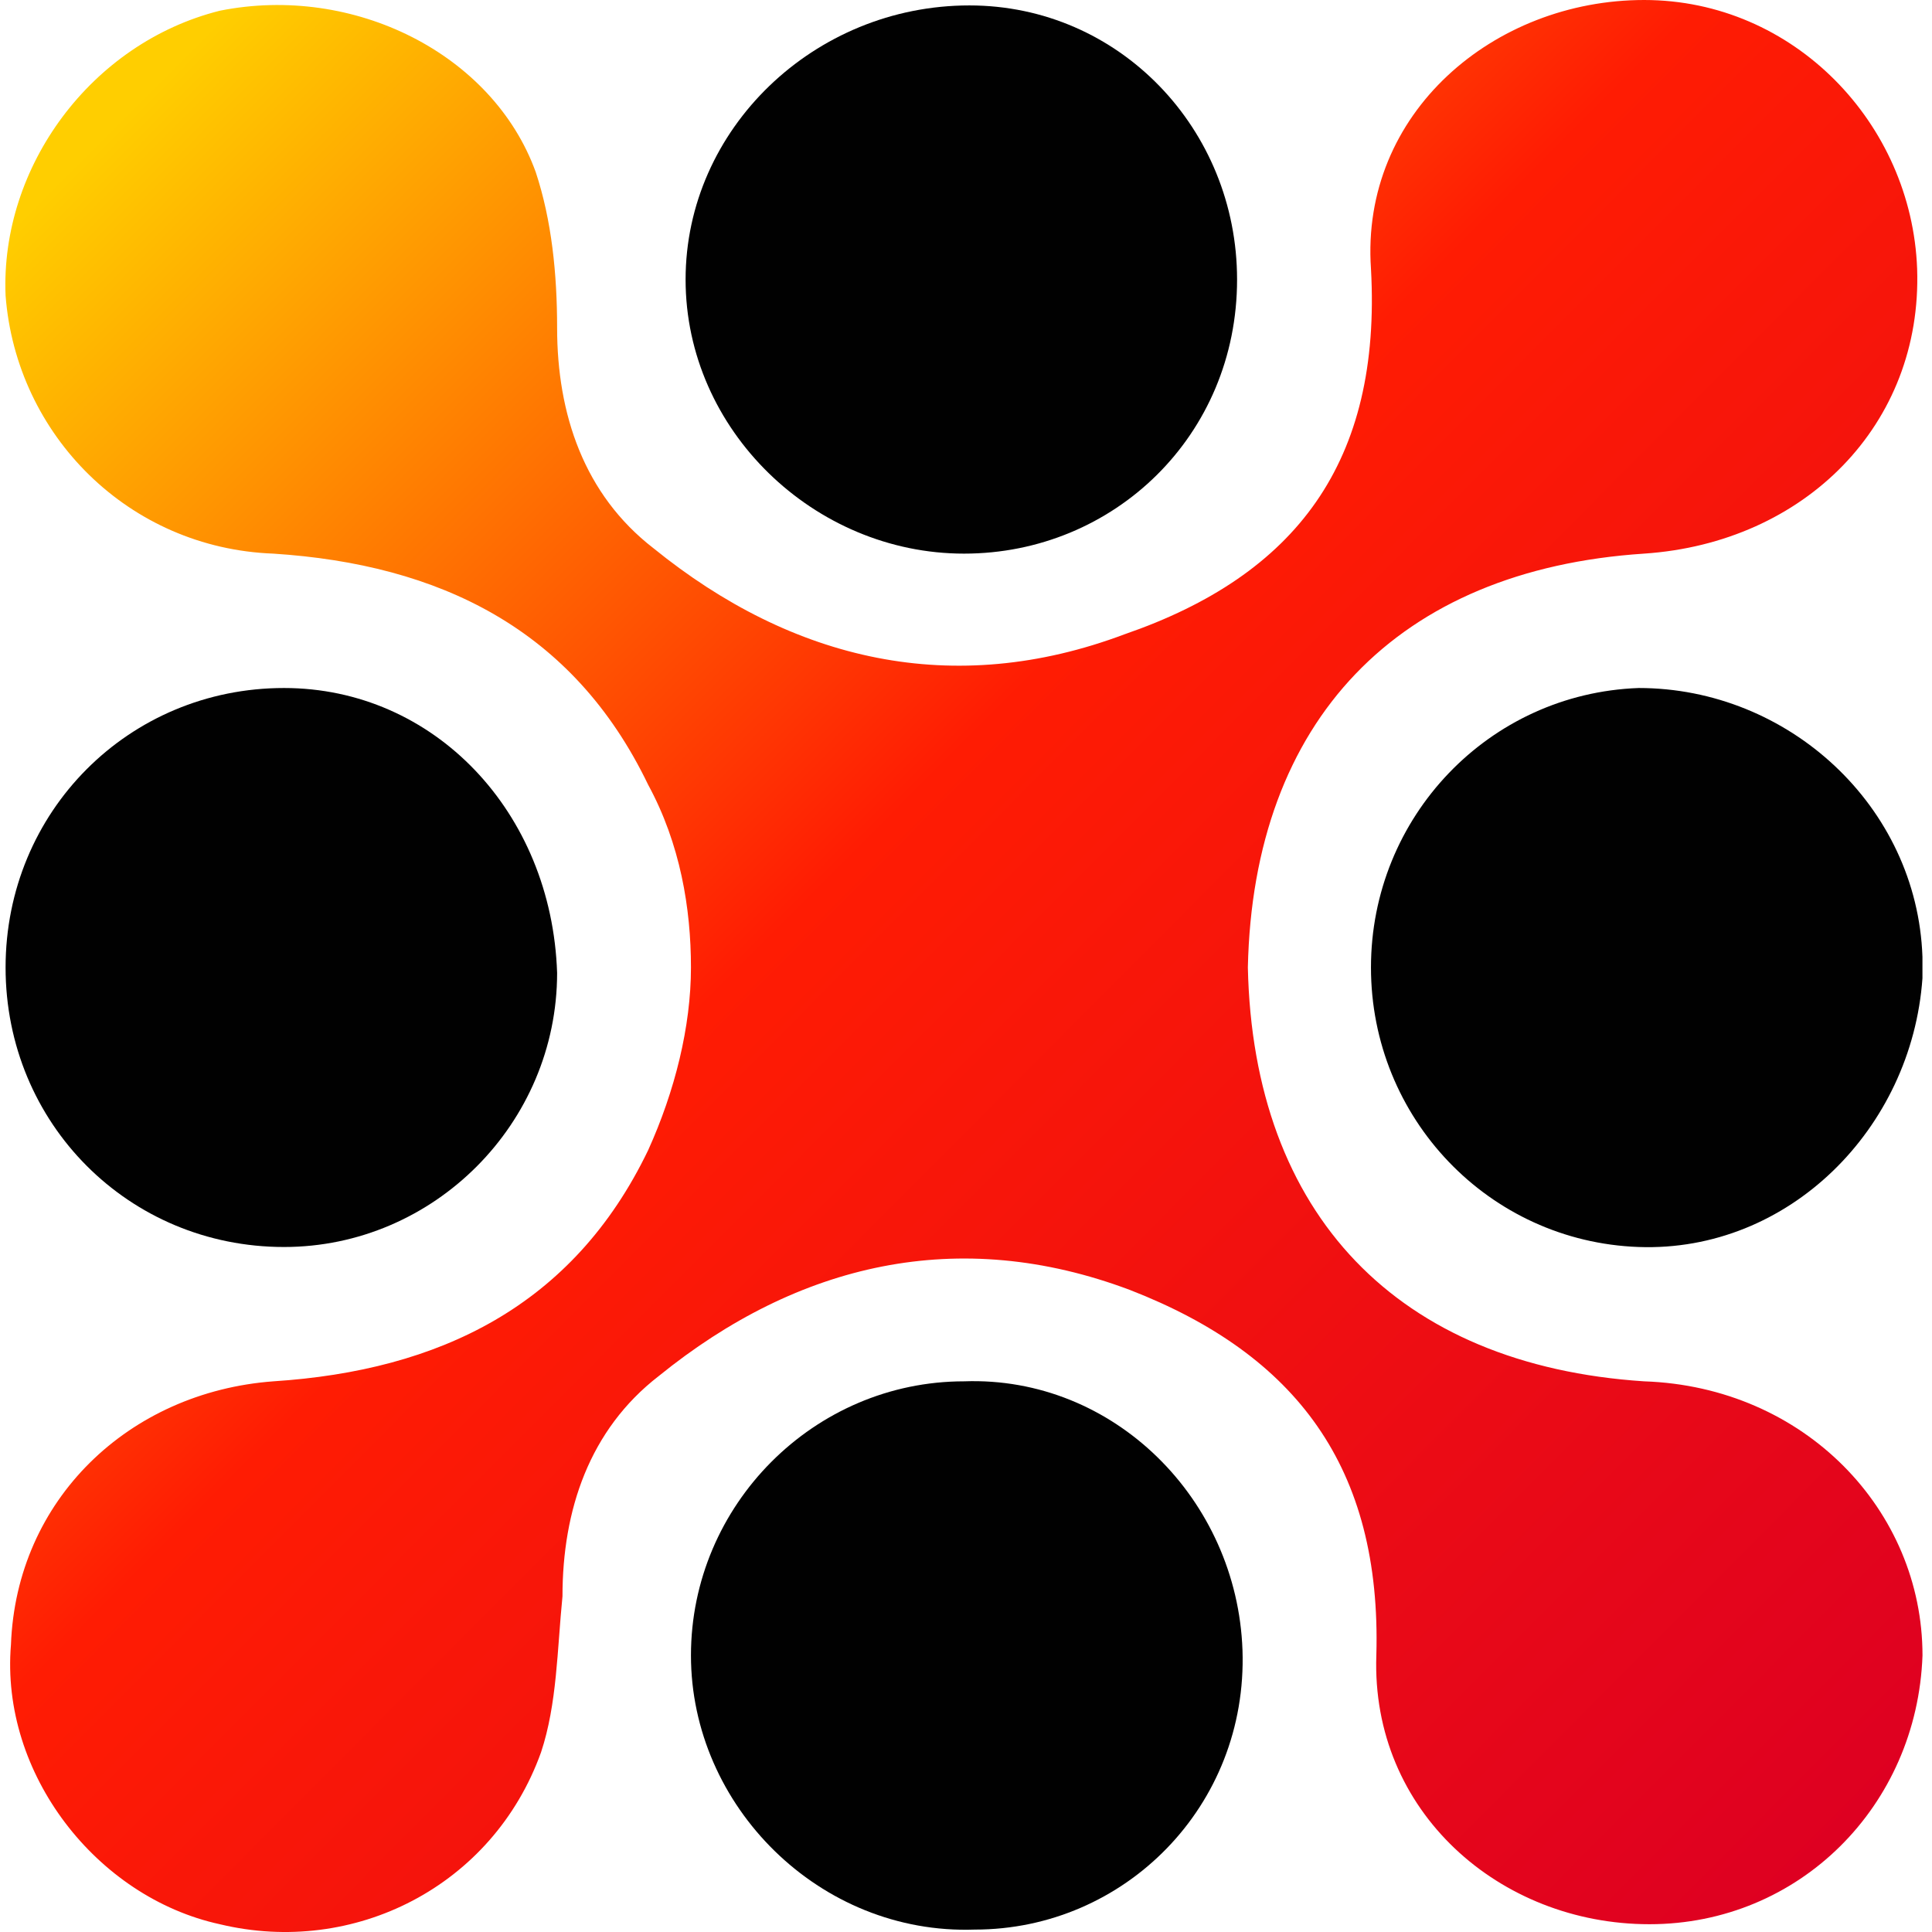
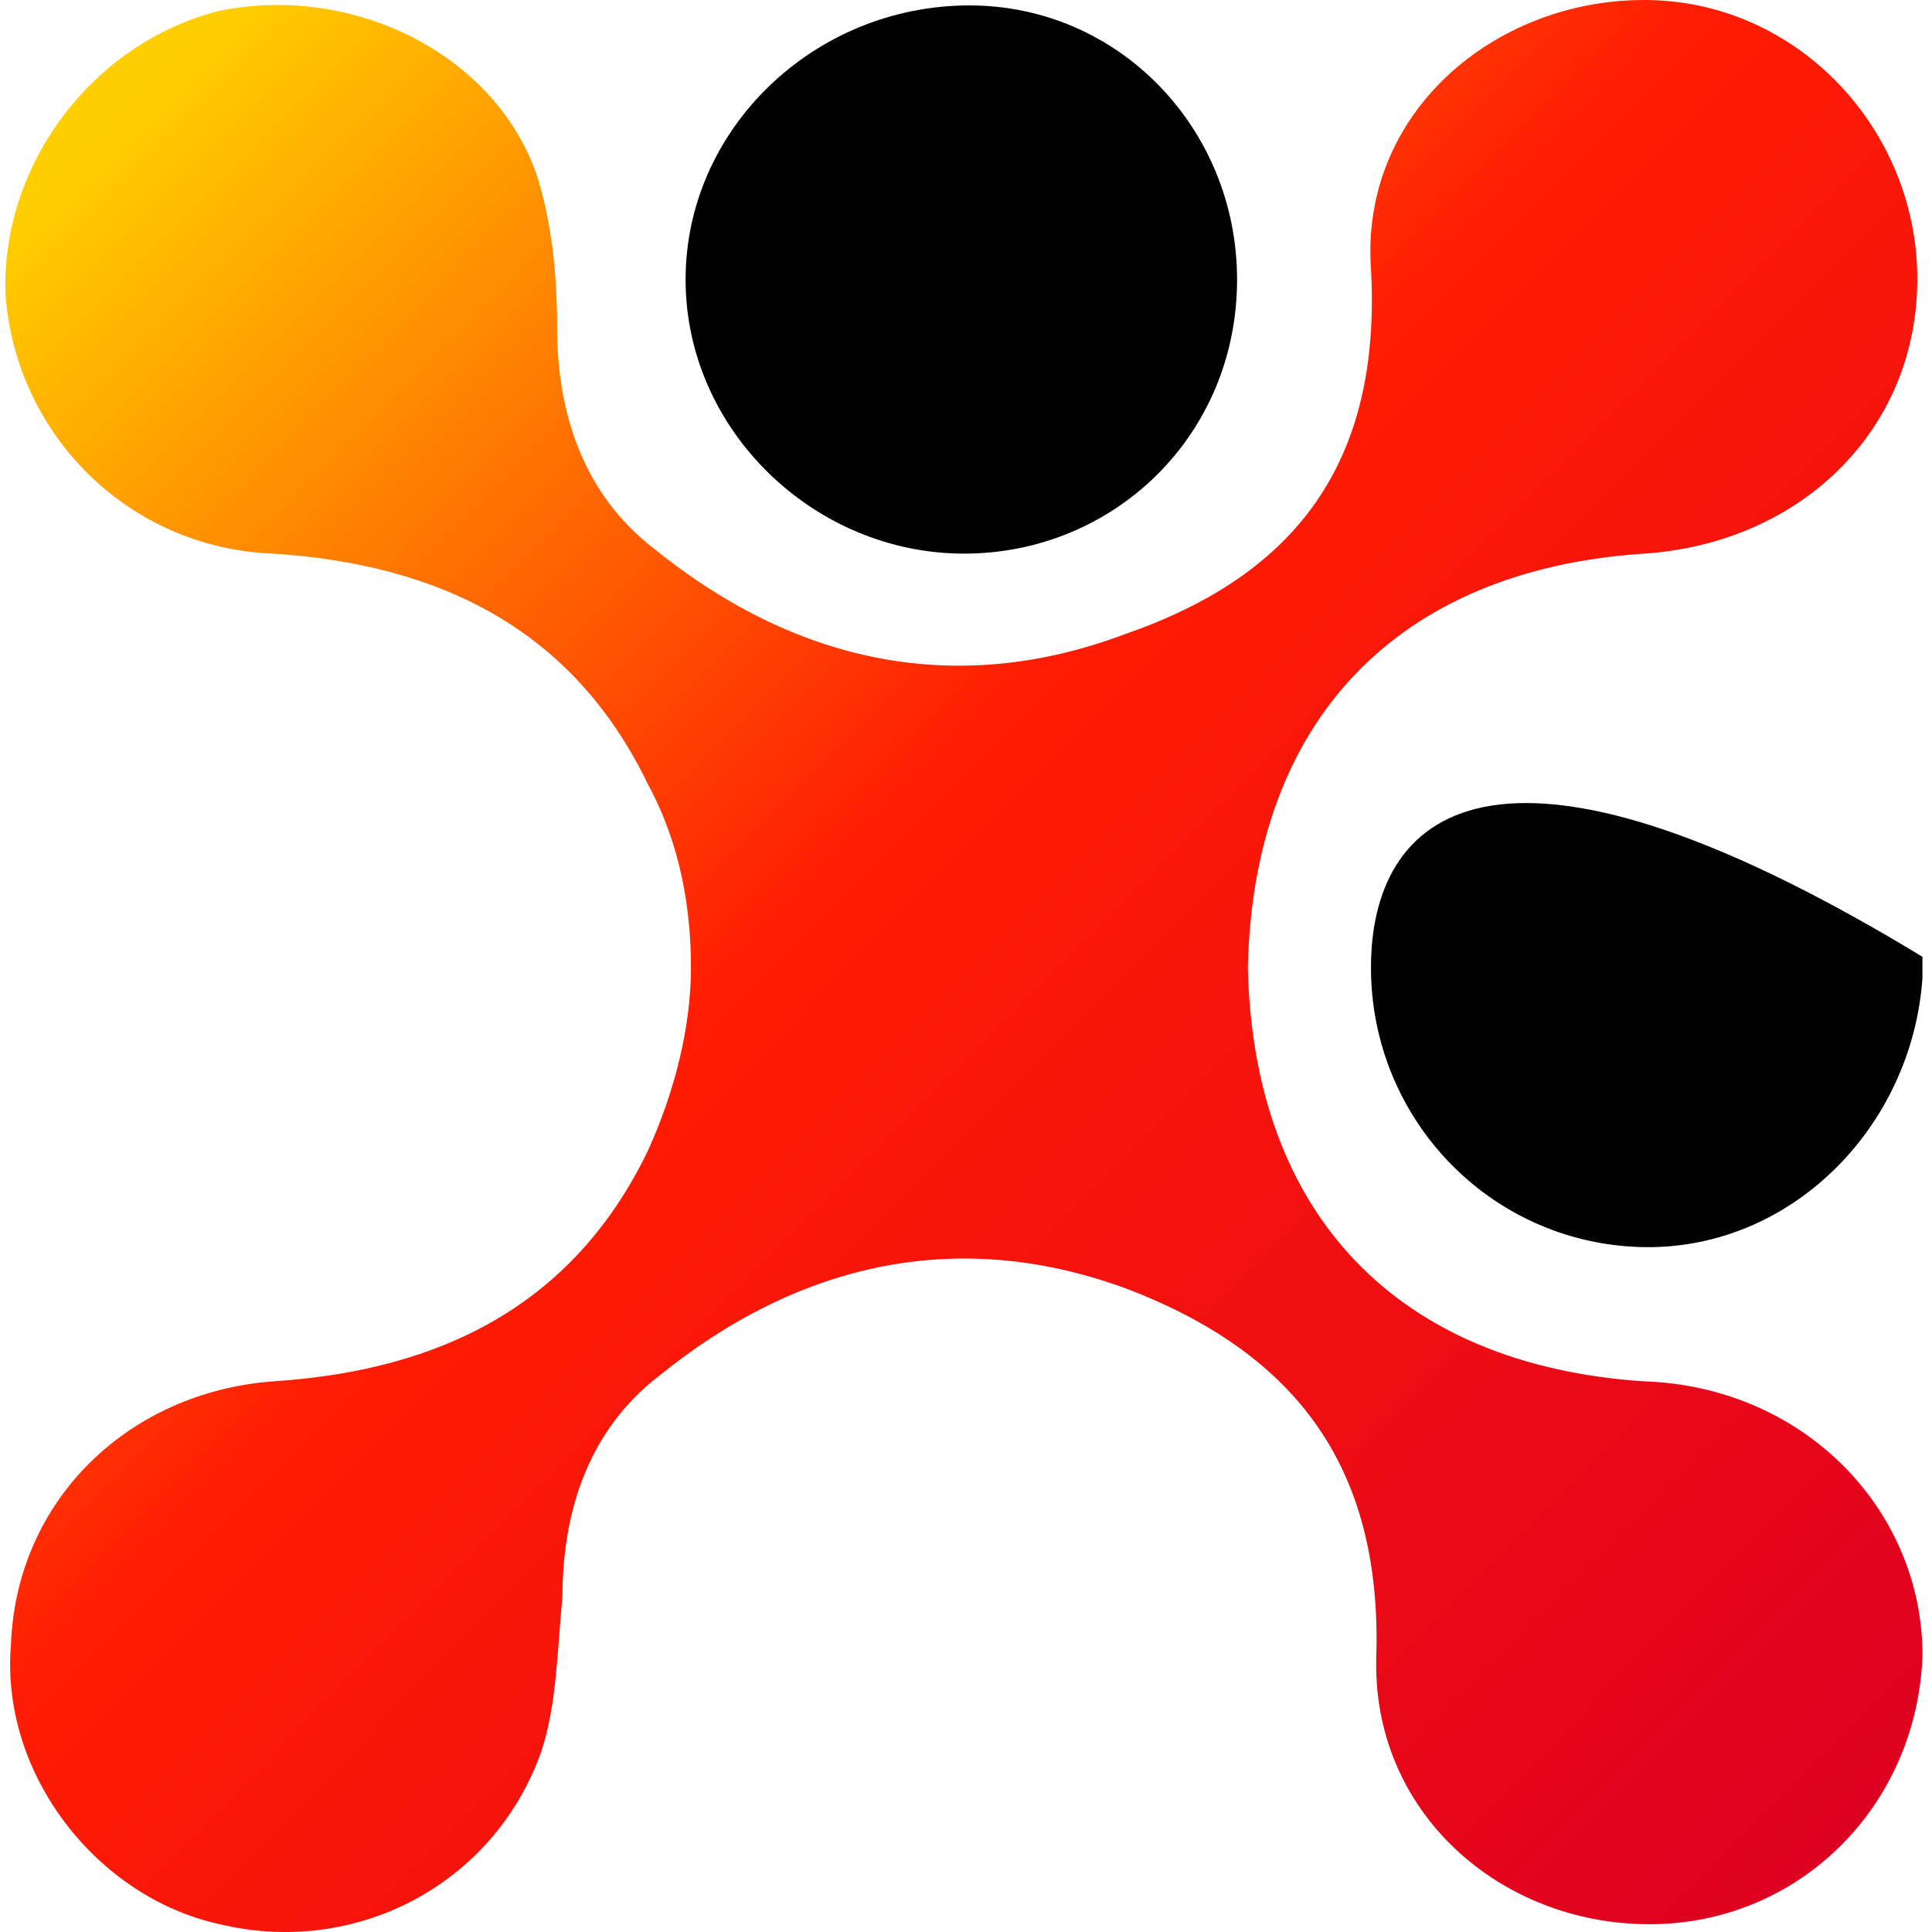
<svg xmlns="http://www.w3.org/2000/svg" width="36" height="36" viewBox="0 0 36 36" fill="none">
  <path d="M30.635 25.739C26.045 25.439 23.351 22.635 23.252 18.027C23.351 13.421 26.045 10.616 30.635 10.316C33.628 10.115 35.823 7.912 35.723 5.008C35.623 2.304 33.428 0 30.635 0C27.841 0 25.347 2.103 25.546 5.008C25.746 8.613 24.149 10.716 20.957 11.818C17.764 13.02 14.771 12.319 12.177 10.216C10.88 9.214 10.381 7.712 10.381 6.109C10.381 5.108 10.281 4.106 9.982 3.205C9.184 1.002 6.589 -0.3 4.095 0.2C1.701 0.801 0.004 3.105 0.104 5.508C0.304 8.112 2.399 10.216 5.093 10.316C8.186 10.516 10.68 11.718 12.077 14.622C12.676 15.724 12.875 16.926 12.875 18.027C12.875 19.129 12.576 20.331 12.077 21.433C10.68 24.337 8.186 25.539 5.093 25.739C2.399 25.94 0.304 27.943 0.204 30.647C0.004 33.05 1.8 35.354 4.095 35.855C6.589 36.456 9.184 35.154 10.082 32.65C10.381 31.748 10.381 30.747 10.481 29.745C10.481 28.143 10.979 26.641 12.277 25.639C14.871 23.536 17.864 22.835 21.056 24.037C24.149 25.239 25.746 27.342 25.646 30.847C25.546 33.752 27.941 35.855 30.735 35.855C33.528 35.855 35.723 33.651 35.823 30.847C35.823 28.143 33.628 25.84 30.635 25.739Z" fill="url(#paint0_linear_63_551)" />
-   <path d="M17.964 25.739C15.17 25.739 12.875 28.043 12.875 30.847C12.875 33.651 15.27 36.055 18.163 35.955C20.957 35.955 23.252 33.651 23.152 30.747C23.052 27.942 20.757 25.639 17.964 25.739Z" fill="#010101" />
-   <path d="M5.292 12.82C2.399 12.82 0.104 15.124 0.104 18.028C0.104 20.933 2.399 23.236 5.292 23.236C8.086 23.236 10.381 20.933 10.381 18.128C10.281 15.124 8.086 12.82 5.292 12.82Z" fill="#010101" />
-   <path d="M35.822 17.828C35.723 15.024 33.328 12.82 30.534 12.82C27.741 12.921 25.546 15.224 25.546 18.028C25.546 20.833 27.741 23.136 30.534 23.236C33.328 23.336 35.623 21.033 35.822 18.229C35.822 18.128 35.822 18.128 35.822 18.028C35.822 17.928 35.822 17.928 35.822 17.828Z" fill="#010101" />
+   <path d="M35.822 17.828C27.741 12.921 25.546 15.224 25.546 18.028C25.546 20.833 27.741 23.136 30.534 23.236C33.328 23.336 35.623 21.033 35.822 18.229C35.822 18.128 35.822 18.128 35.822 18.028C35.822 17.928 35.822 17.928 35.822 17.828Z" fill="#010101" />
  <path d="M17.963 10.316C20.757 10.316 23.051 8.113 23.051 5.209C23.051 2.404 20.856 0.101 18.063 0.101C15.169 0.101 12.775 2.404 12.775 5.209C12.775 8.013 15.169 10.316 17.963 10.316Z" fill="#010101" />
  <defs>
    <linearGradient id="paint0_linear_63_551" x1="1.622" y1="1.643" x2="34.384" y2="34.281" gradientUnits="userSpaceOnUse">
      <stop offset="0.018" stop-color="#FFCE00" />
      <stop offset="0.437" stop-color="#FF1C03" />
      <stop offset="1" stop-color="#DE0021" />
    </linearGradient>
  </defs>
</svg>